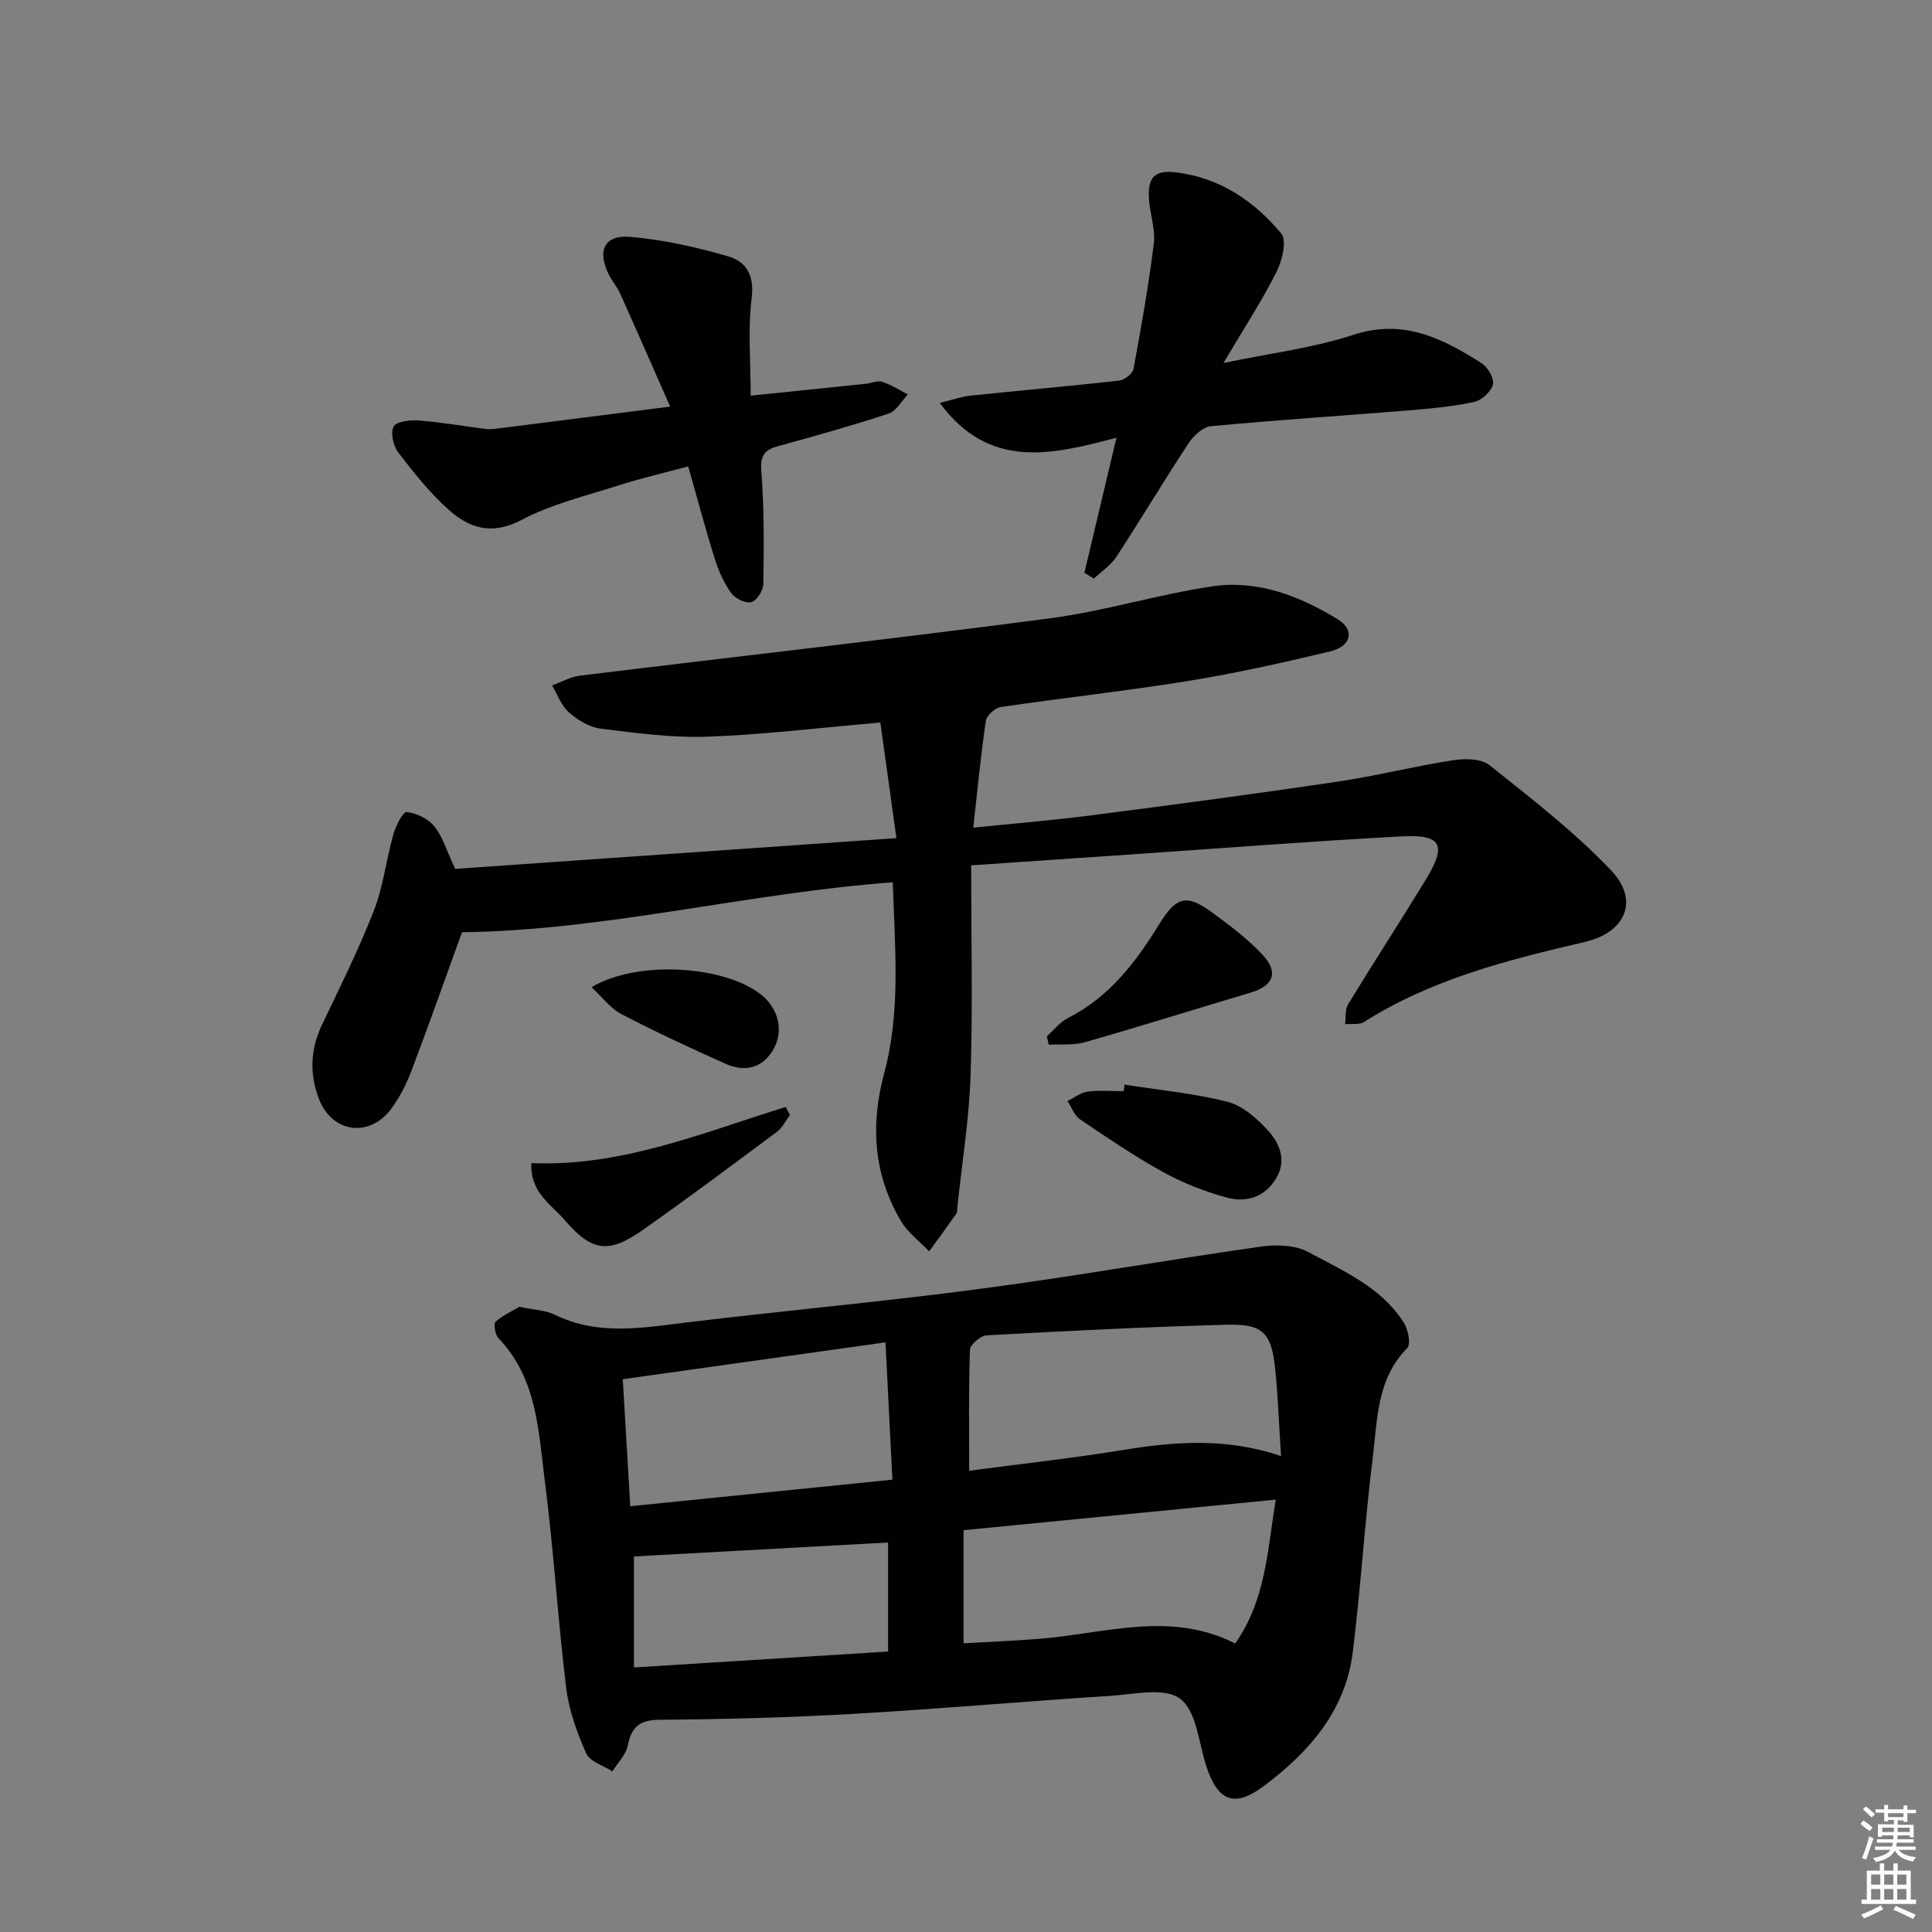
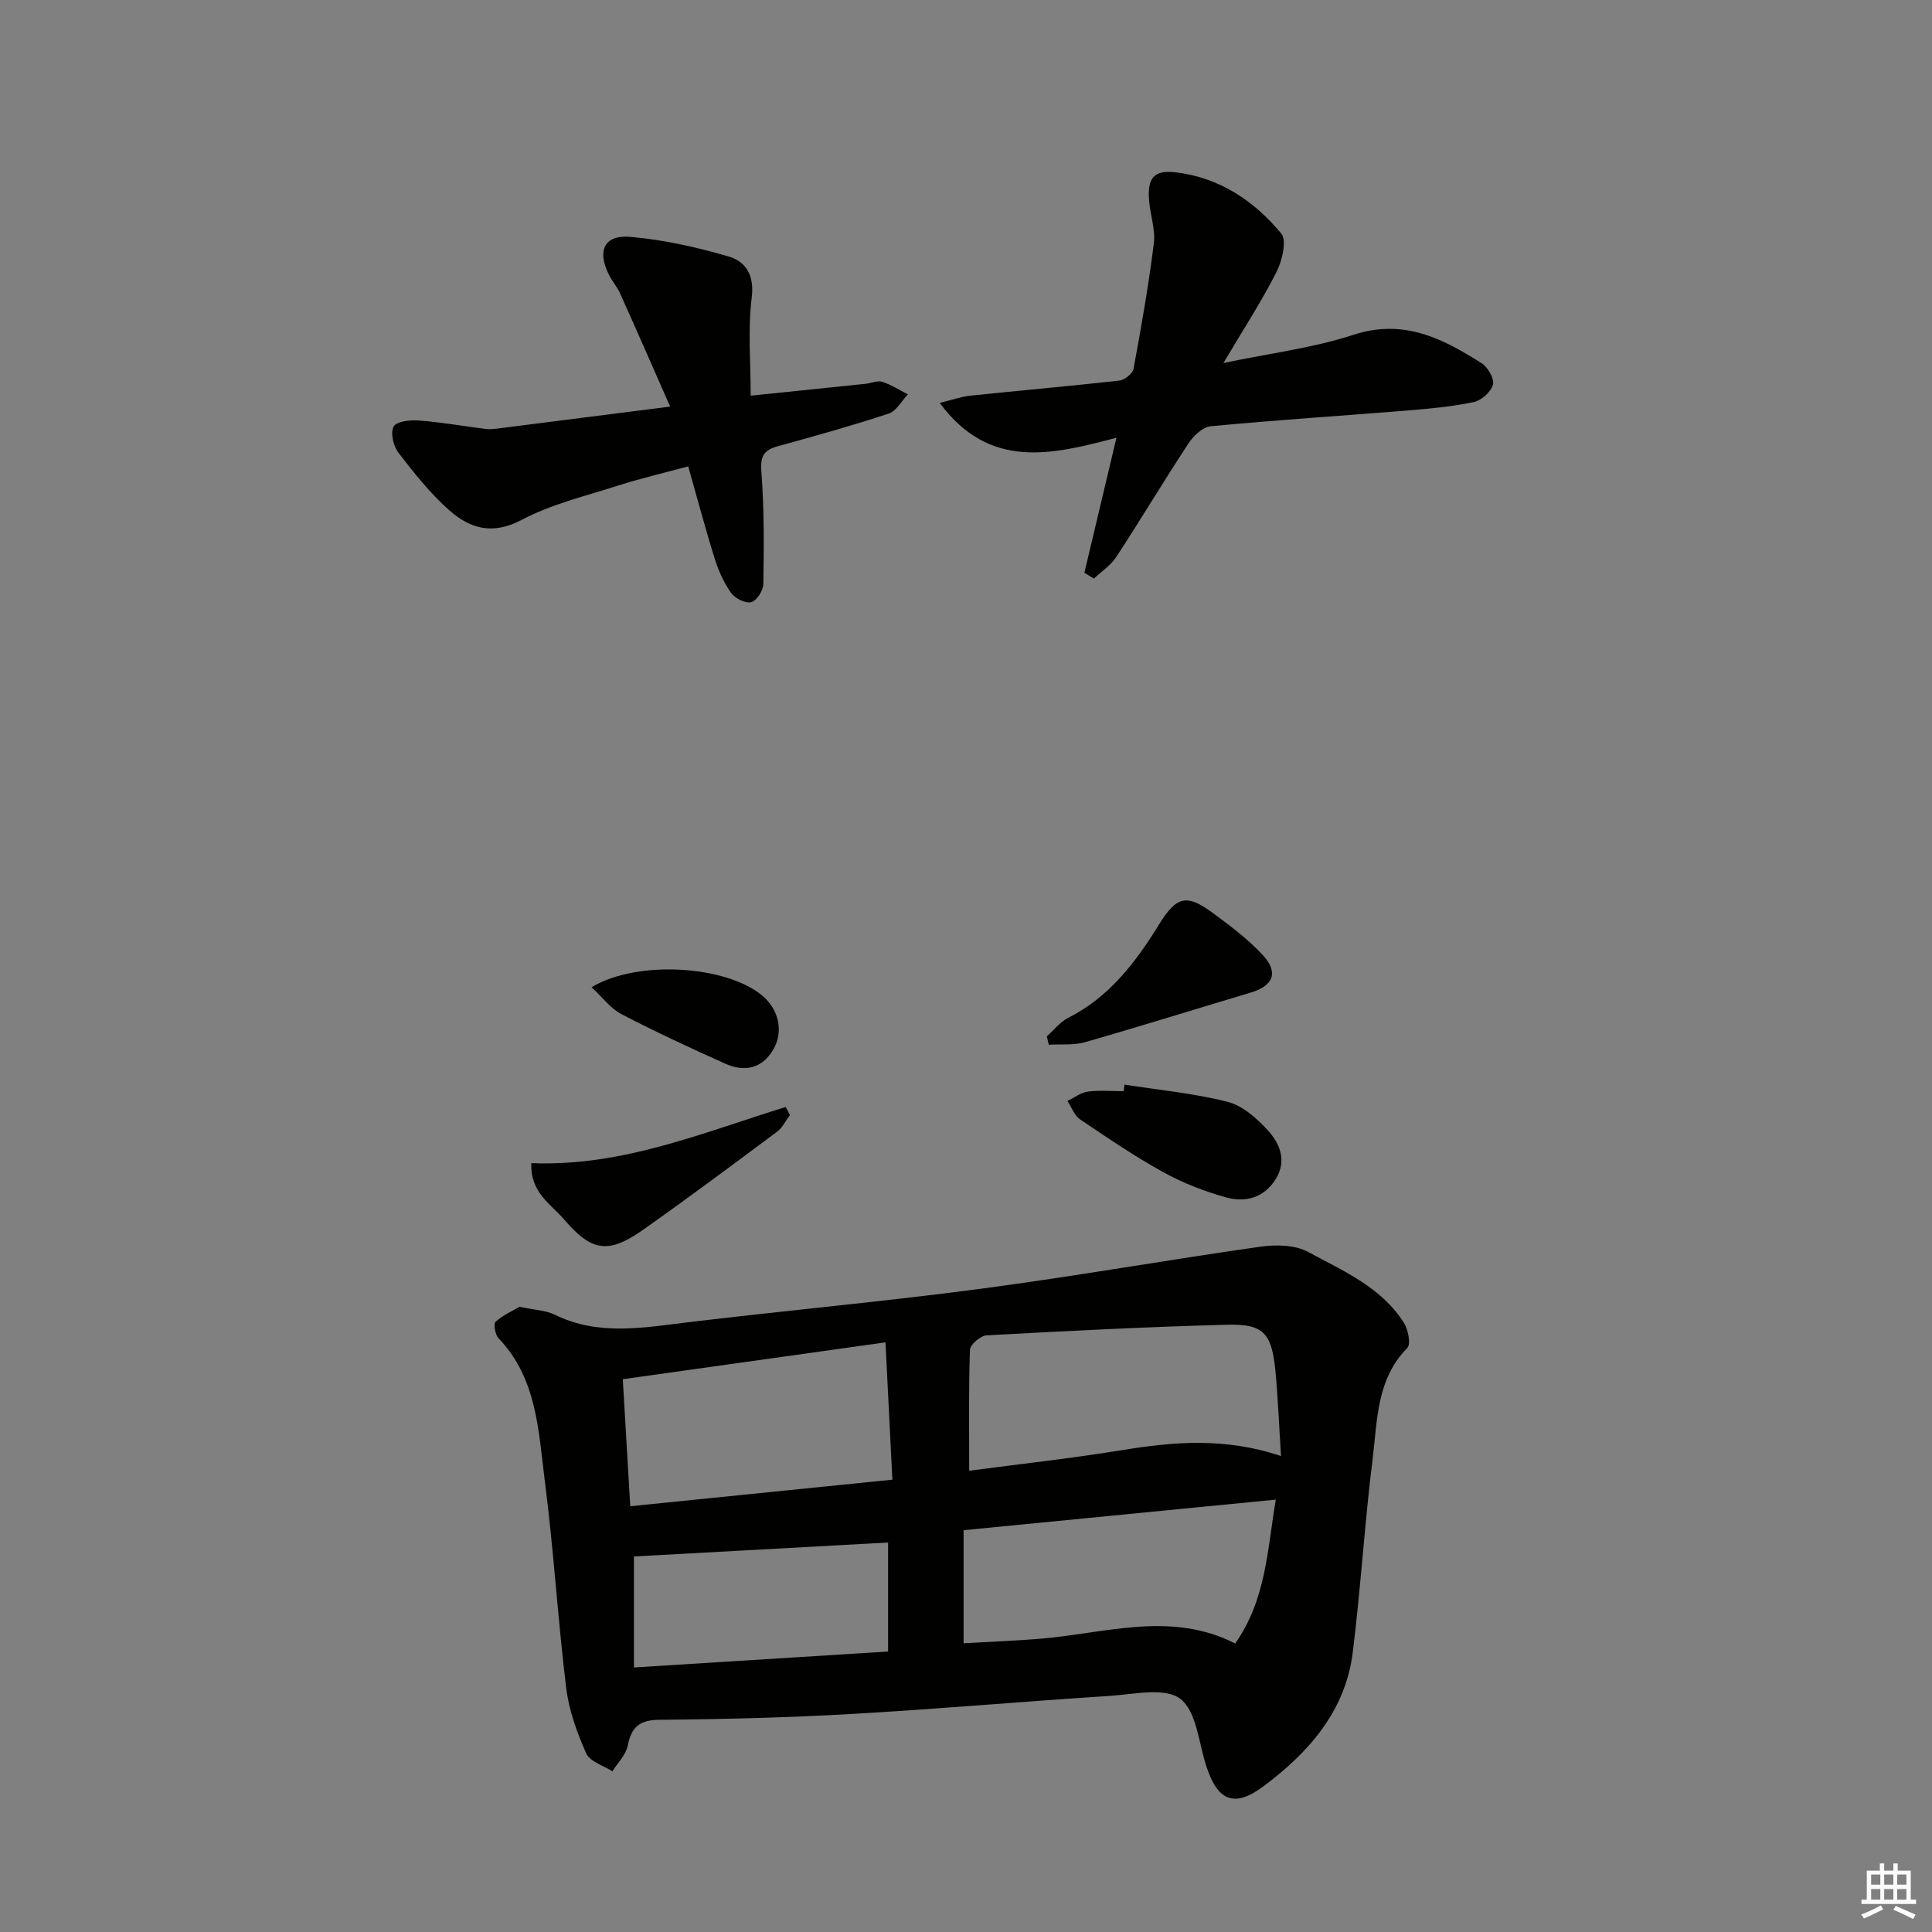
<svg xmlns="http://www.w3.org/2000/svg" enable-background="new 0 0 400 400" viewBox="0 0 400 400">
  <rect x="0" y="0" width="400" height="400" fill="#808080" stroke="none" />
  <g fill="#010100">
    <path d="m107.56 270.56c3.1.66 5.4.71 7.28 1.63 9.09 4.46 18.39 2.68 27.79 1.55 20.12-2.42 40.31-4.25 60.39-6.91 19.39-2.56 38.66-5.98 58.03-8.73 3.2-.45 7.12-.35 9.82 1.12 7.24 3.92 15.13 7.28 19.8 14.66.88 1.4 1.47 4.42.69 5.21-6.37 6.45-6.17 14.9-7.16 22.83-1.66 13.35-2.47 26.8-4.12 40.14-1.51 12.22-9.17 20.84-18.57 27.83-6.05 4.49-9.45 2.9-11.77-4.26-1.57-4.85-2.02-11.4-5.4-13.93-3.22-2.41-9.63-.9-14.6-.58-17.75 1.14-35.48 2.71-53.24 3.73-13.29.76-26.61 1.1-39.92 1.21-4.17.03-5.84 1.48-6.62 5.36-.38 1.91-2.07 3.56-3.17 5.32-1.87-1.21-4.66-2.02-5.42-3.72-1.91-4.3-3.58-8.93-4.15-13.57-1.73-14.19-2.58-28.49-4.4-42.66-1.34-10.41-1.58-21.36-9.62-29.74-.7-.73-1.06-2.98-.59-3.4 1.59-1.41 3.63-2.31 4.95-3.09zm157.66 30.9c-.44-6.77-.63-12.41-1.2-18-.77-7.47-2.51-9.39-9.95-9.19-16.61.44-33.21 1.29-49.8 2.2-1.25.07-3.41 1.91-3.45 2.99-.29 8.23-.16 16.47-.16 25.04 10.58-1.4 21.15-2.56 31.63-4.26 10.76-1.76 21.41-2.66 32.93 1.22zm-1.08 9.02c-22.13 2.17-43.48 4.26-64.64 6.33v23.41c5.46-.31 10.58-.51 15.68-.92 13.59-1.09 27.2-5.86 40.55.97 6.43-9.15 6.64-19.37 8.41-29.79zm-79.38-4.13c-.47-9.33-.93-18.35-1.43-28.43-18.44 2.59-36.23 5.09-54.39 7.63.55 9.27 1.03 17.48 1.55 26.3 18.13-1.83 35.87-3.63 54.27-5.5zm-.89 13.01c-17.48.96-35.03 1.92-52.62 2.89v22.98c17.56-1.1 34.83-2.18 52.62-3.3 0-7.79 0-15.04 0-22.57z" />
-     <path d="m201.07 179.16c0 14.9.34 29.18-.12 43.43-.3 9.1-1.78 18.17-2.73 27.25-.05.5.01 1.1-.24 1.47-1.83 2.61-3.73 5.18-5.61 7.76-1.96-2.06-4.4-3.83-5.81-6.22-5.71-9.66-6.4-19.87-3.48-30.73 3.45-12.82 2.18-25.97 1.76-39.45-30.27 2.25-59.52 9.98-89.19 10.34-3.4 9.38-6.8 19.03-10.43 28.6-1.05 2.77-2.43 5.52-4.18 7.9-4.47 6.1-12.24 5.09-14.97-1.9-2.02-5.17-1.84-10.34.6-15.46 3.72-7.8 7.6-15.56 10.73-23.59 1.96-5.03 2.56-10.57 4.04-15.81.5-1.76 1.99-4.71 2.75-4.63 2.03.22 4.44 1.37 5.72 2.95 1.72 2.11 2.51 4.96 4.33 8.82 29.61-2.06 59.89-4.17 91.35-6.36-1.16-8.34-2.21-15.9-3.32-23.94-12.63 1.09-24.18 2.52-35.77 2.93-7.37.26-14.83-.75-22.19-1.67-2.31-.29-4.73-1.79-6.54-3.38-1.57-1.38-2.35-3.67-3.47-5.56 1.92-.69 3.79-1.78 5.76-2.02 32.45-3.98 64.95-7.61 97.36-11.88 11.3-1.49 22.33-4.95 33.62-6.62 9.33-1.38 18.03 2 25.9 6.81 3.64 2.23 2.85 5.62-1.56 6.67-9.68 2.31-19.41 4.5-29.23 6.09-12.94 2.1-25.99 3.51-38.96 5.43-1.18.17-2.92 1.75-3.08 2.86-1.04 7-1.7 14.06-2.61 22.11 8.86-.91 16.74-1.55 24.58-2.57 16.95-2.19 33.9-4.44 50.81-6.95 8.02-1.19 15.91-3.2 23.93-4.44 2.45-.38 5.82-.36 7.55 1.01 8.67 6.91 17.55 13.76 25.16 21.76 5.96 6.26 3.04 12.89-5.43 14.86-15.89 3.7-31.67 7.67-45.69 16.56-1 .63-2.6.33-3.92.46.18-1.39-.05-3.03.62-4.12 5.28-8.66 10.81-17.17 16.1-25.83 4.35-7.13 3.28-9.37-4.9-8.94-18.58.98-37.13 2.45-55.7 3.71-10.59.73-21.2 1.45-33.54 2.29z" />
    <path d="m224.51 118.59c2.12-8.95 4.25-17.89 6.64-27.96-13.24 3.47-26.24 6.8-36.59-7.21 2.56-.62 4.46-1.31 6.42-1.51 10.24-1.07 20.49-1.96 30.72-3.11 1.11-.12 2.79-1.43 2.98-2.42 1.6-8.62 3.12-17.27 4.21-25.97.36-2.86-.74-5.88-.98-8.84-.39-4.76.99-6.43 5.53-5.89 9.02 1.08 16.22 5.9 21.83 12.67 1.2 1.45.19 5.65-1 7.99-3.06 6.04-6.78 11.74-10.97 18.82 9.78-2.05 18.61-3.12 26.91-5.84 10.37-3.39 18.47.74 26.55 5.89 1.29.82 2.66 3.2 2.34 4.41-.4 1.5-2.38 3.29-3.95 3.62-4.51.95-9.16 1.37-13.77 1.75-13.57 1.1-27.16 1.97-40.71 3.26-1.66.16-3.59 1.99-4.61 3.55-5.1 7.75-9.86 15.73-14.94 23.5-1.15 1.76-3.07 3.01-4.64 4.49-.67-.4-1.32-.8-1.97-1.2z" />
    <path d="m138.75 84.18c-3.6-8.16-6.94-15.82-10.37-23.44-.61-1.35-1.63-2.51-2.3-3.84-2.51-4.99-.99-8.33 4.44-7.86 6.85.59 13.7 2.13 20.32 4.06 3.59 1.05 5.38 3.88 4.79 8.57-.82 6.51-.21 13.21-.21 20.25 8.35-.86 16.09-1.65 23.82-2.46 1.15-.12 2.42-.73 3.41-.41 1.86.6 3.56 1.7 5.32 2.6-1.31 1.37-2.39 3.46-3.98 3.98-7.55 2.49-15.23 4.64-22.9 6.74-2.9.79-3.71 2.01-3.46 5.27.6 7.73.53 15.53.41 23.29-.02 1.33-1.38 3.45-2.5 3.74-1.19.31-3.35-.76-4.16-1.89-1.5-2.09-2.61-4.58-3.39-7.06-1.93-6.15-3.58-12.39-5.5-19.16-5.01 1.35-9.79 2.46-14.45 3.95-6.78 2.17-13.86 3.86-20.09 7.15-6.04 3.18-10.7 1.74-14.95-2.03-3.95-3.49-7.3-7.73-10.53-11.93-1.04-1.36-1.68-4.15-.96-5.41.62-1.08 3.46-1.37 5.25-1.23 4.62.36 9.2 1.17 13.8 1.75.81.1 1.67.01 2.49-.09 11.51-1.45 23-2.92 35.7-4.54z" />
    <path d="m232.82 224.56c7.13 1.12 14.37 1.79 21.34 3.56 3.1.79 6.06 3.42 8.33 5.9 2.48 2.71 3.98 6.29 1.66 10.05-2.44 3.96-6.34 4.97-10.42 3.81-4.44-1.26-8.85-2.96-12.88-5.19-5.95-3.29-11.6-7.12-17.24-10.94-1.18-.8-1.75-2.51-2.61-3.8 1.39-.67 2.73-1.74 4.18-1.94 2.45-.32 4.97-.09 7.46-.09.06-.44.12-.9.18-1.36z" />
    <path d="m110.01 240.81c18.75.78 35.52-6.33 52.66-11.62.29.55.58 1.11.88 1.66-.88 1.17-1.55 2.63-2.67 3.46-9.2 6.85-18.39 13.72-27.76 20.32-7.12 5.01-10.59 4.52-16.23-2.05-2.8-3.26-7.16-5.69-6.88-11.77z" />
    <path d="m216.74 214.56c1.45-1.29 2.71-2.95 4.38-3.8 8.55-4.32 14.03-11.54 18.88-19.41 3.58-5.8 5.69-6.33 11.1-2.33 3.6 2.65 7.24 5.39 10.27 8.63 3.42 3.66 2.3 6.44-2.41 7.85-11.44 3.41-22.84 6.99-34.31 10.27-2.36.68-5.01.38-7.52.53-.13-.57-.26-1.15-.39-1.74z" />
    <path d="m122.48 204.4c9.46-5.72 27.87-4.52 35.34 1.73 3.43 2.88 4.47 7.44 2.26 11.2-2.32 3.94-5.96 4.66-9.9 2.9-7.25-3.25-14.48-6.6-21.53-10.27-2.25-1.17-3.9-3.46-6.17-5.56z" />
  </g>
-   <path d="m385.2 377.6.6-.7c.6.4 1.3.9 1.9 1.5l-.6.7c-.8-.5-1.4-1-1.9-1.5zm.3 7.1c.6-1.4 1.1-2.9 1.5-4.5.3.1.6.3.9.4-.5 1.4-1 2.9-1.5 4.4zm.2-10.1.6-.6c.7.5 1.3 1.1 1.9 1.6l-.7.7c-.6-.6-1.2-1.2-1.8-1.7zm8.4-.8h.8v.9h1.8v.7h-1.8v1.8h-.8v-.3h-1.2v.9h3.3v2.6h-.8v-.4h-2.5c0 .3 0 .6-.1.8h3.4v.7h-3.5c0 .3-.1.6-.1.8h4v.7h-3.5c.7.9 1.9 1.3 3.6 1.5-.2.2-.4.5-.6.9-1.9-.3-3.2-1.1-3.8-2.3-.5 1.1-1.8 2-3.9 2.4-.2-.3-.4-.5-.6-.8 1.9-.4 3.1-.9 3.6-1.7h-3.2v-.7h3.5c.1-.2.1-.5.2-.8h-3.3v-.7h3.4c0-.2 0-.5 0-.8h-2.4v.3h-.8v-2.6h3.3v-.9h-1.2v.3h-.8v-1.8h-1.8v-.7h1.8v-.9h.8v.9h3.2zm-4.4 5.5h2.4c0-.3 0-.6 0-.9h-2.4zm1.2-3.1h3.2v-.8h-3.2zm4.4 2.2h-2.4v.9h2.5v-.9z" fill="#fbfcfa" />
  <path d="m389.2 385.8h.9v1.5h1.9v-1.5h.9v1.5h2.7v6h1.1v.9h-11.3v-.9h1.1v-6h2.7zm.2 8.7.5.8c-1.2.6-2.5 1.3-4 1.9-.2-.3-.3-.6-.6-.8 1.6-.6 3-1.3 4.1-1.9zm-2-4.3h1.9v-2.1h-1.9zm0 3.1h1.9v-2.2h-1.9zm2.7-3.1h1.9v-2.1h-1.9zm0 3.1h1.9v-2.2h-1.9zm2.4 1.3c1.4.6 2.7 1.2 4.1 1.8l-.5.9c-1.5-.7-2.8-1.4-4.1-1.9zm2.2-6.5h-1.9v2.1h1.9zm-1.9 5.2h1.9v-2.2h-1.9z" fill="#fbfcfa" />
</svg>